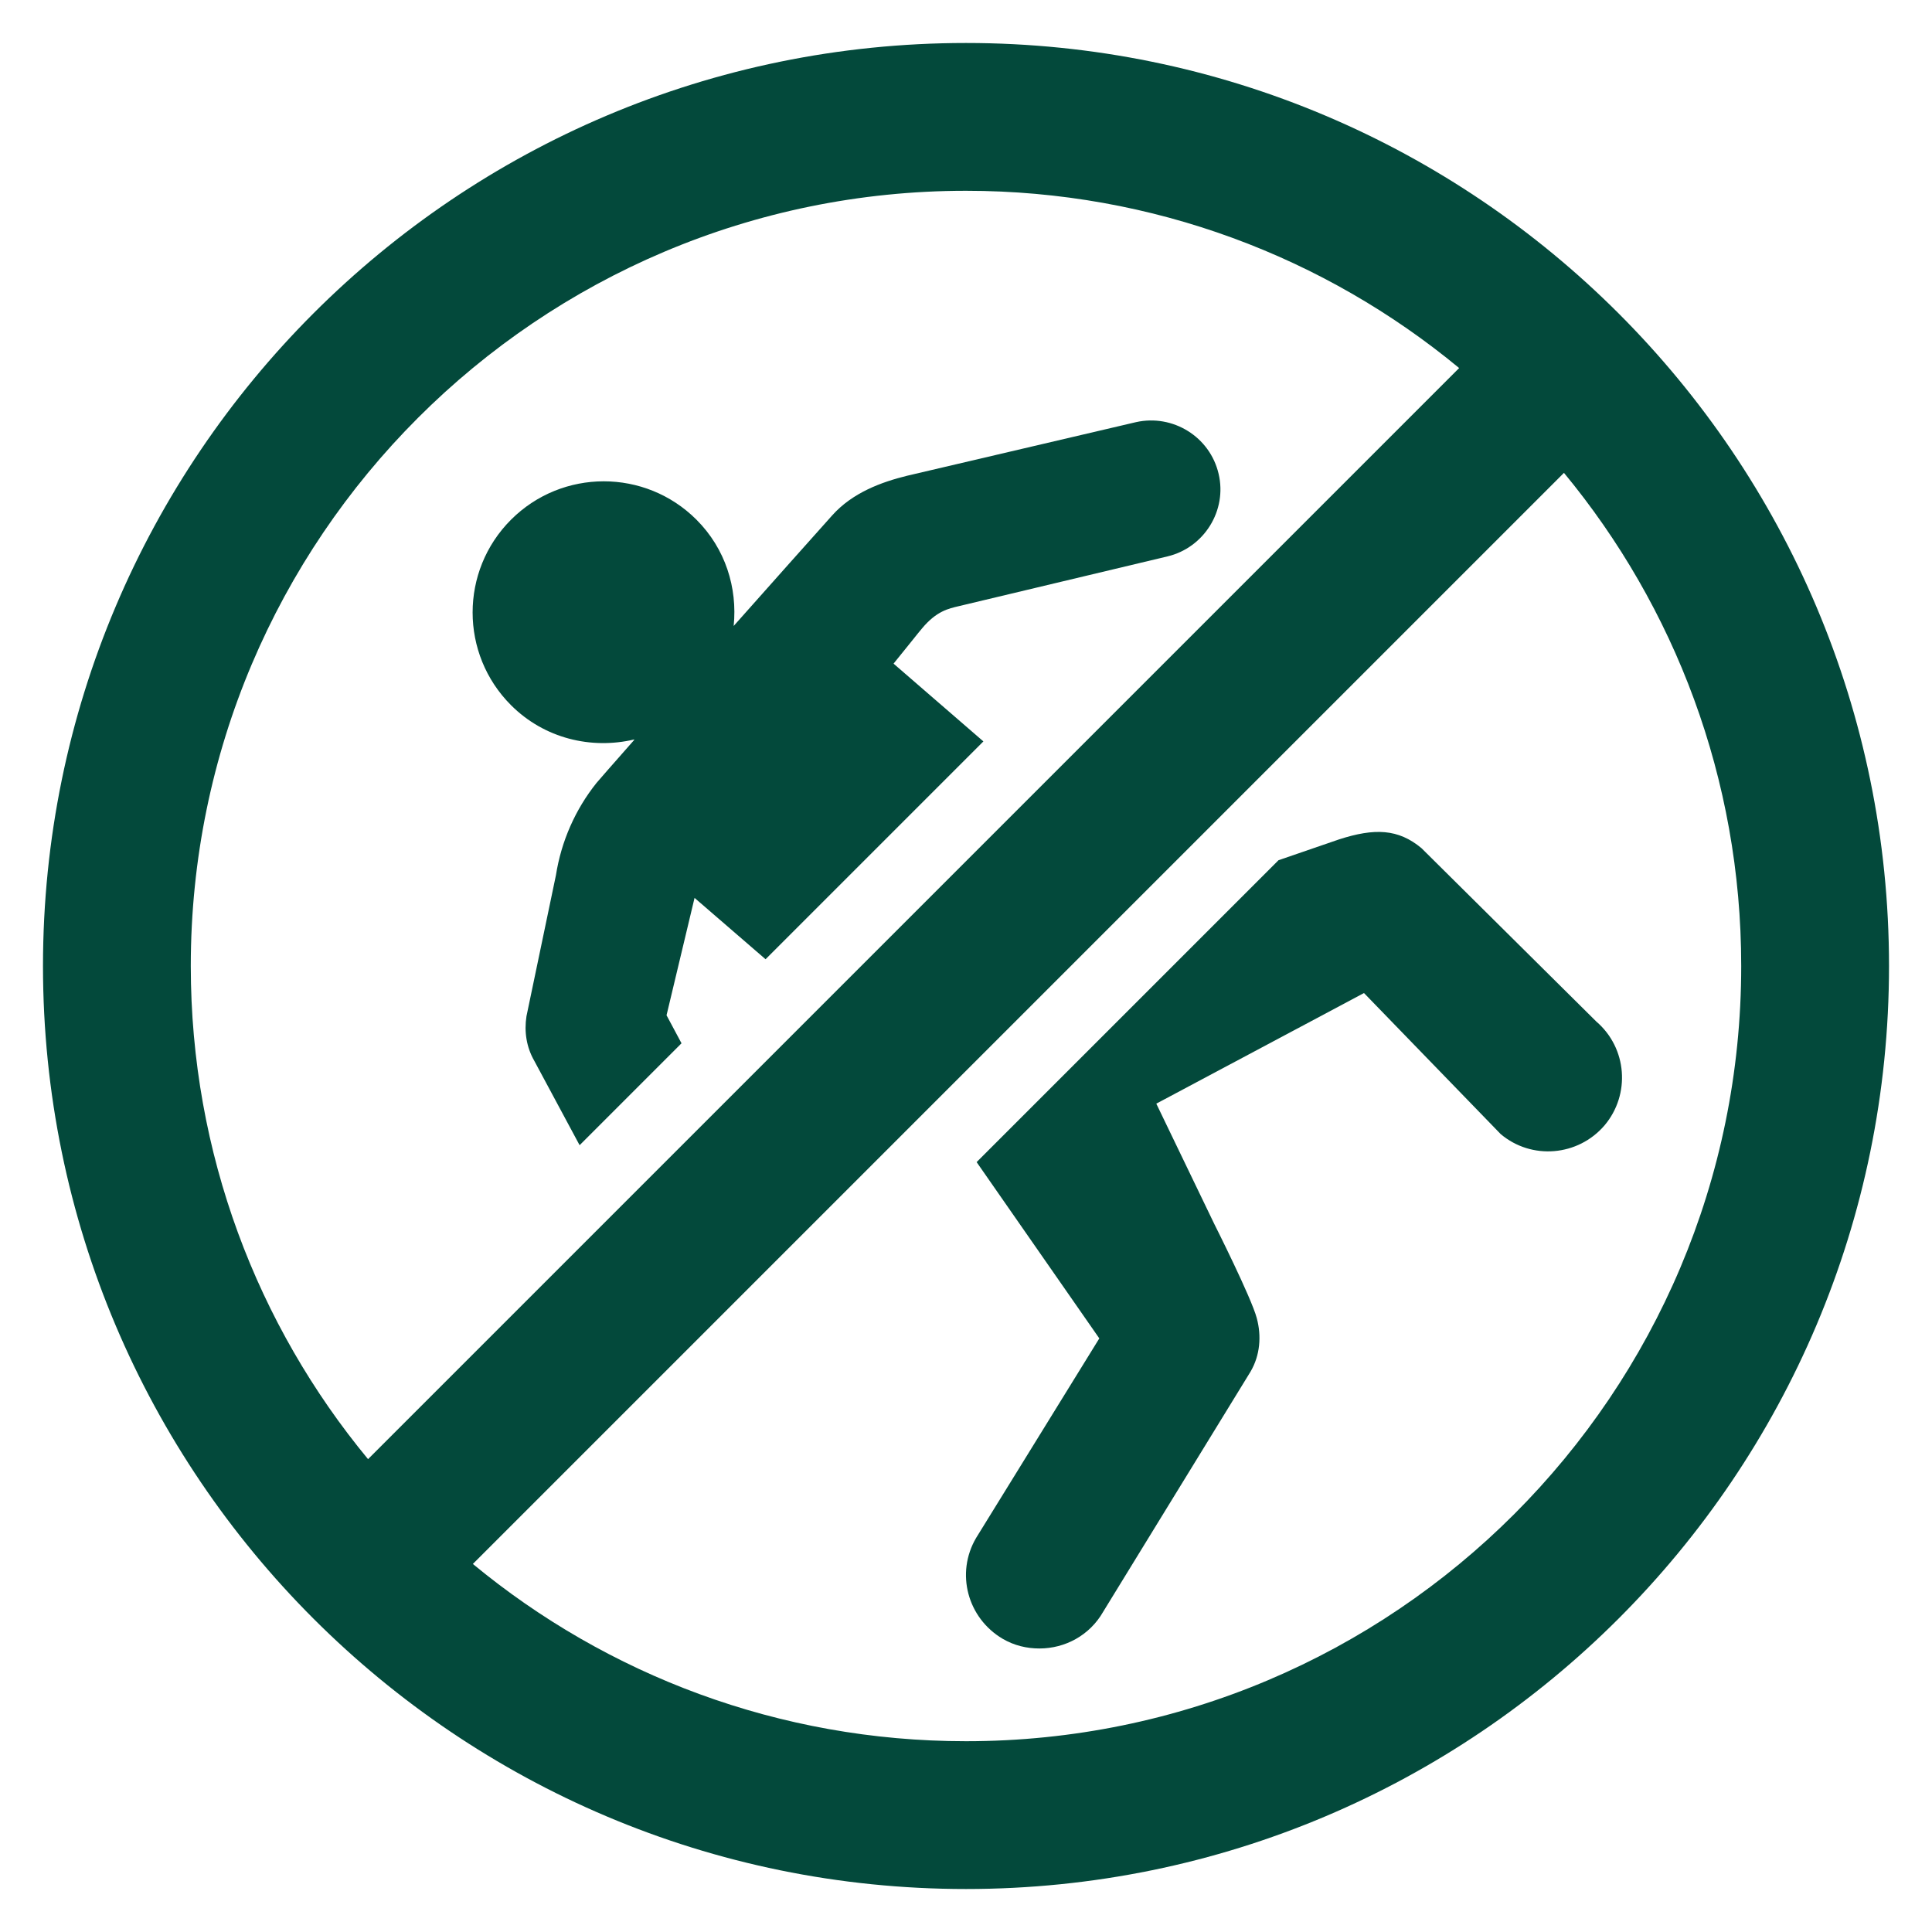
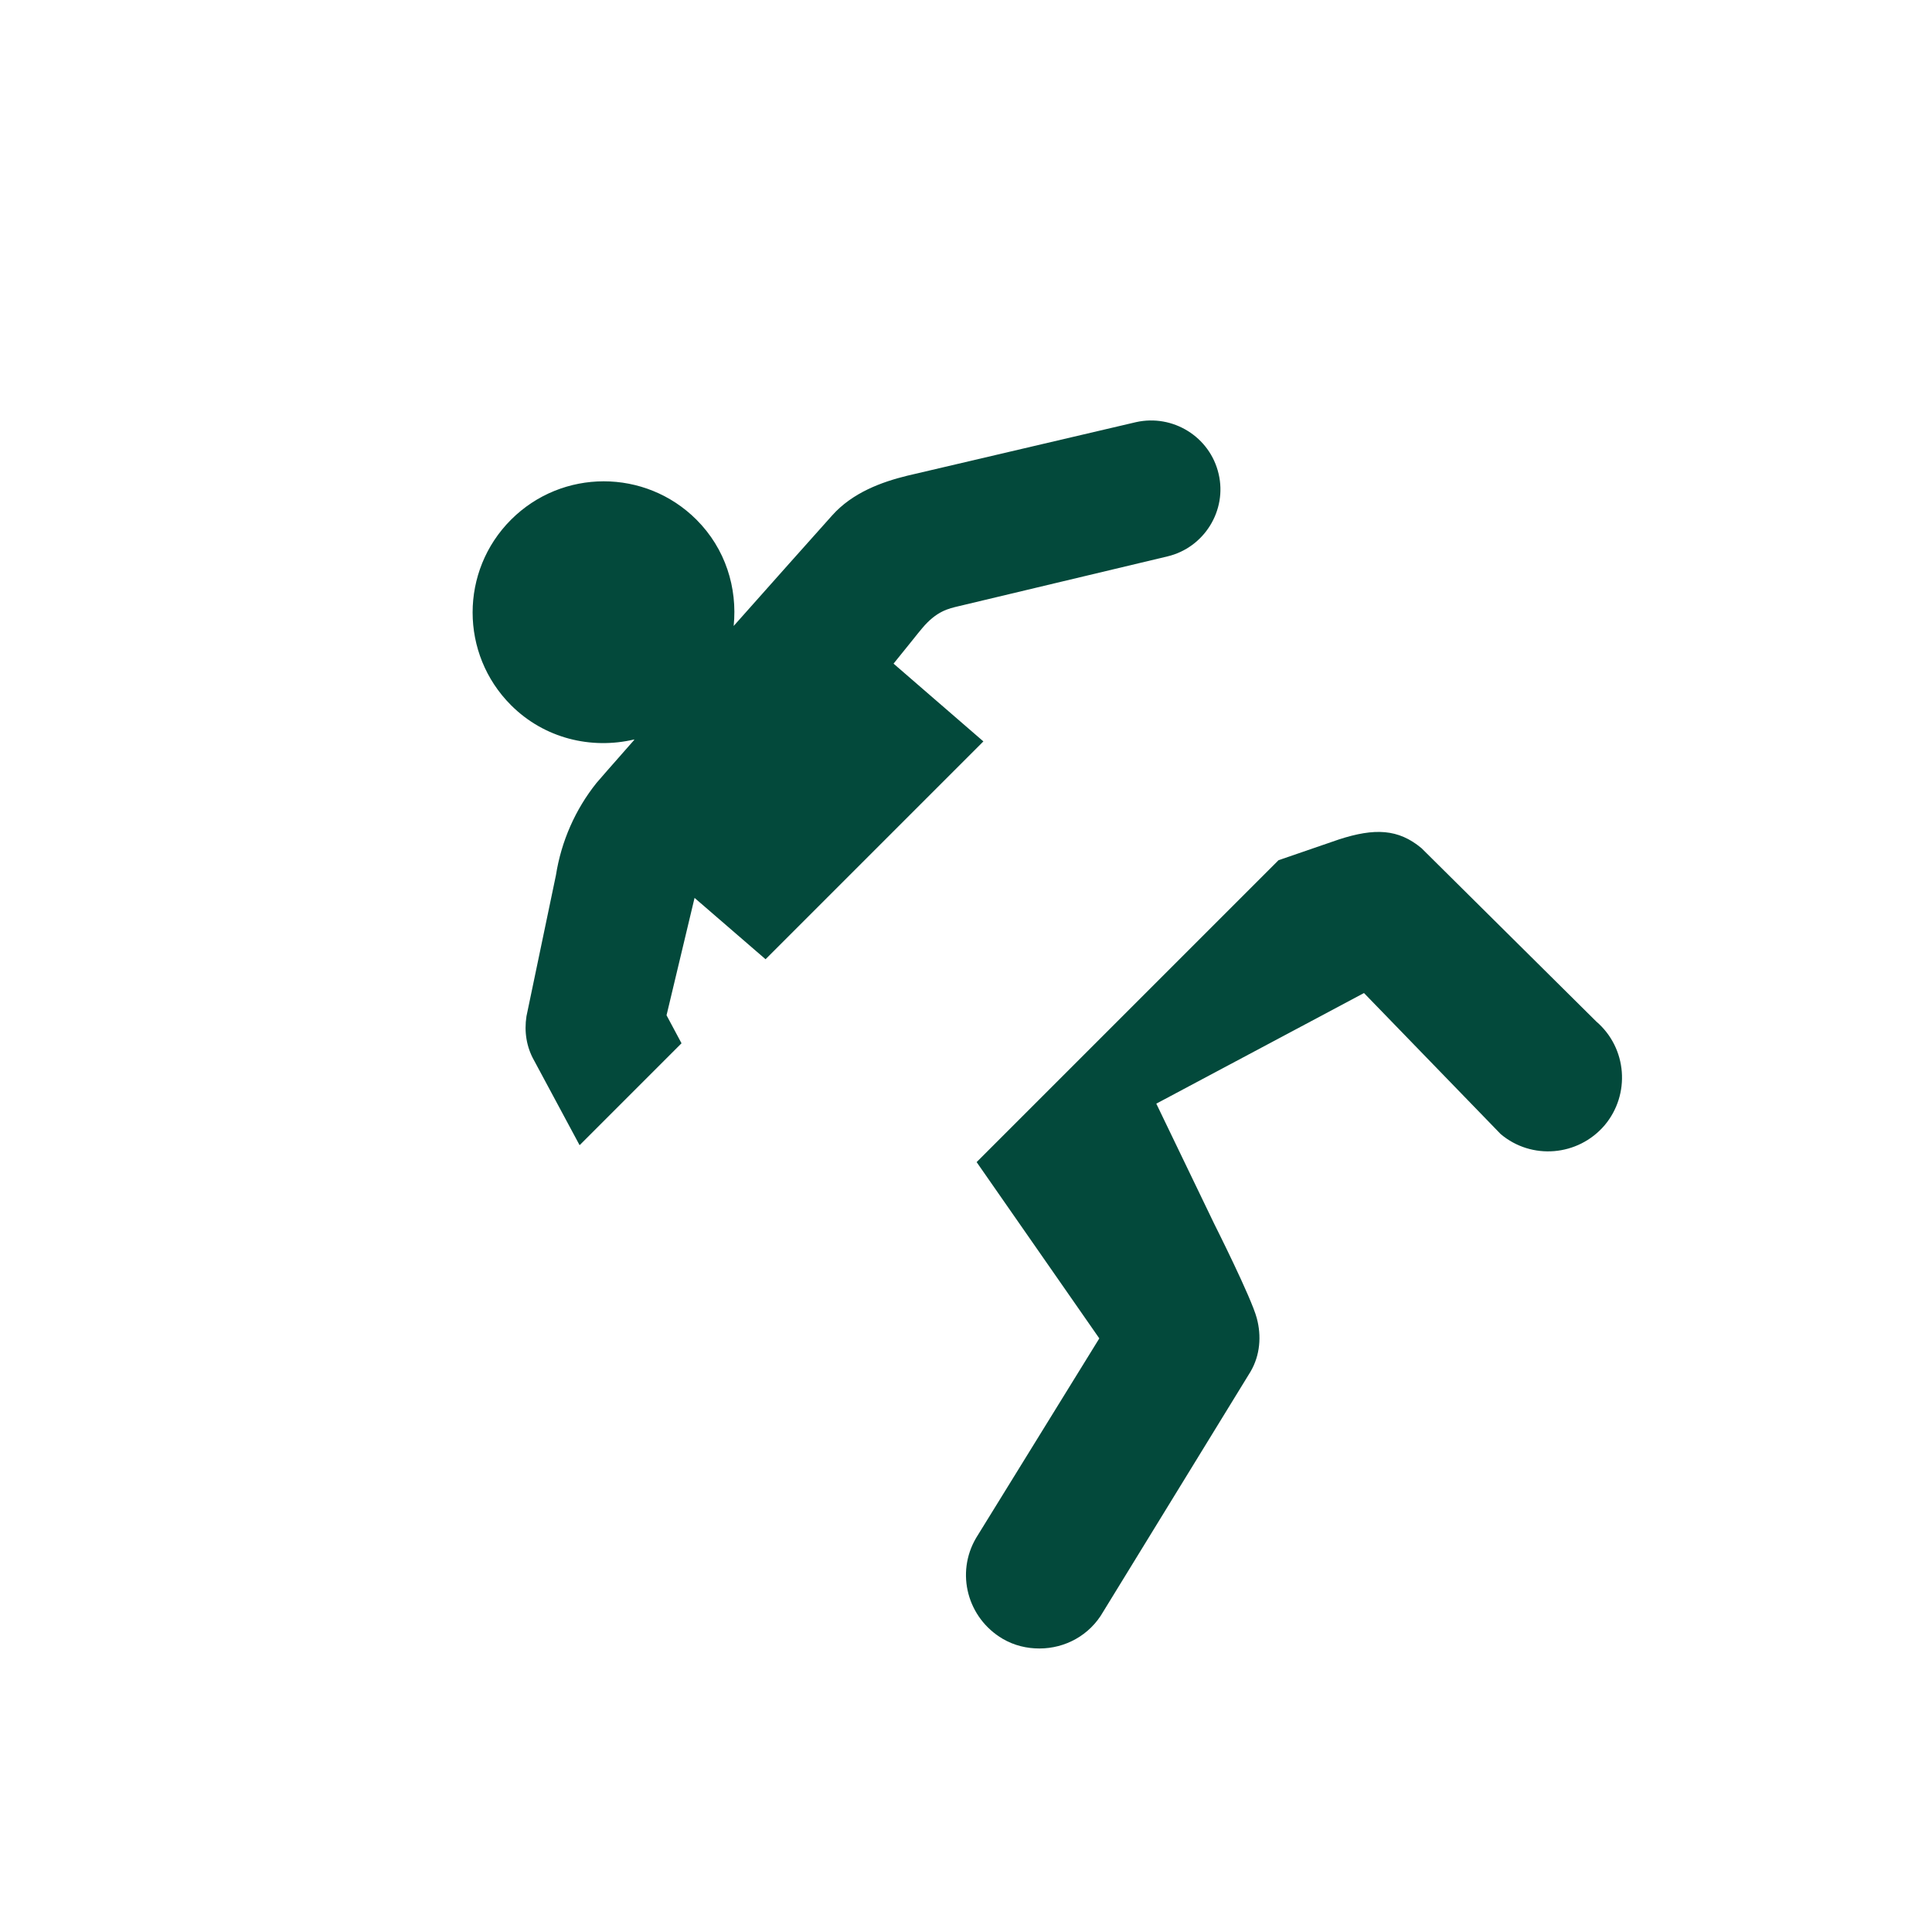
<svg xmlns="http://www.w3.org/2000/svg" id="Layer_1" viewBox="0 0 40 40">
  <defs>
    <style>.cls-1{fill:#03493b;}</style>
  </defs>
  <path class="cls-1" d="m20.76,33.93c.24.14.5.2.76.2.53,0,1.04-.27,1.32-.76l3.05-4.97c.2-.34.23-.74.13-1.11-.11-.42-.88-1.95-.88-1.95l-1.2-2.49,4.3-2.29,2.83,2.92c.64.54,1.6.46,2.15-.18.54-.64.47-1.6-.17-2.15l-3.62-3.59c-.48-.4-.97-.42-1.71-.18l-1.25.43-3.34,3.34-2.4,2.4-.51.51,2.54,3.65-2.55,4.13c-.43.73-.18,1.66.55,2.09Z" />
  <path class="cls-1" d="m13.13,15.32c-.47.53-.78.89-.78.89-.44.55-.73,1.21-.84,1.91l-.61,2.92c-.05.32,0,.64.16.92l.94,1.75,2.11-2.11-.31-.58.58-2.43,1.47,1.27,4.51-4.51-1.86-1.61c.27-.33.52-.65.59-.73.3-.36.55-.41.76-.46,1.39-.33,4.32-1.03,4.32-1.03.76-.18,1.24-.95,1.06-1.71-.18-.77-.95-1.24-1.71-1.07l-4.74,1.11c-.53.13-1.13.35-1.55.82-.45.5-1.23,1.38-2.04,2.29.08-.79-.17-1.6-.77-2.2-1.06-1.06-2.78-1.06-3.84,0-1.06,1.06-1.06,2.78,0,3.84.69.69,1.66.92,2.55.71Z" />
-   <path class="cls-1" d="m20,39.11c10.55,0,19.11-8.56,19.11-19.11S30.55.89,20,.89.89,9.45.89,20s8.56,19.11,19.11,19.11Zm16.05-19.11c0,8.86-7.18,16.05-16.05,16.05-3.88,0-7.44-1.38-10.21-3.67l22.59-22.59c2.29,2.77,3.67,6.33,3.67,10.21ZM20,3.95c3.88,0,7.44,1.38,10.21,3.67L7.62,30.21c-2.29-2.77-3.67-6.33-3.67-10.21C3.95,11.14,11.14,3.95,20,3.95Z" />
</svg>